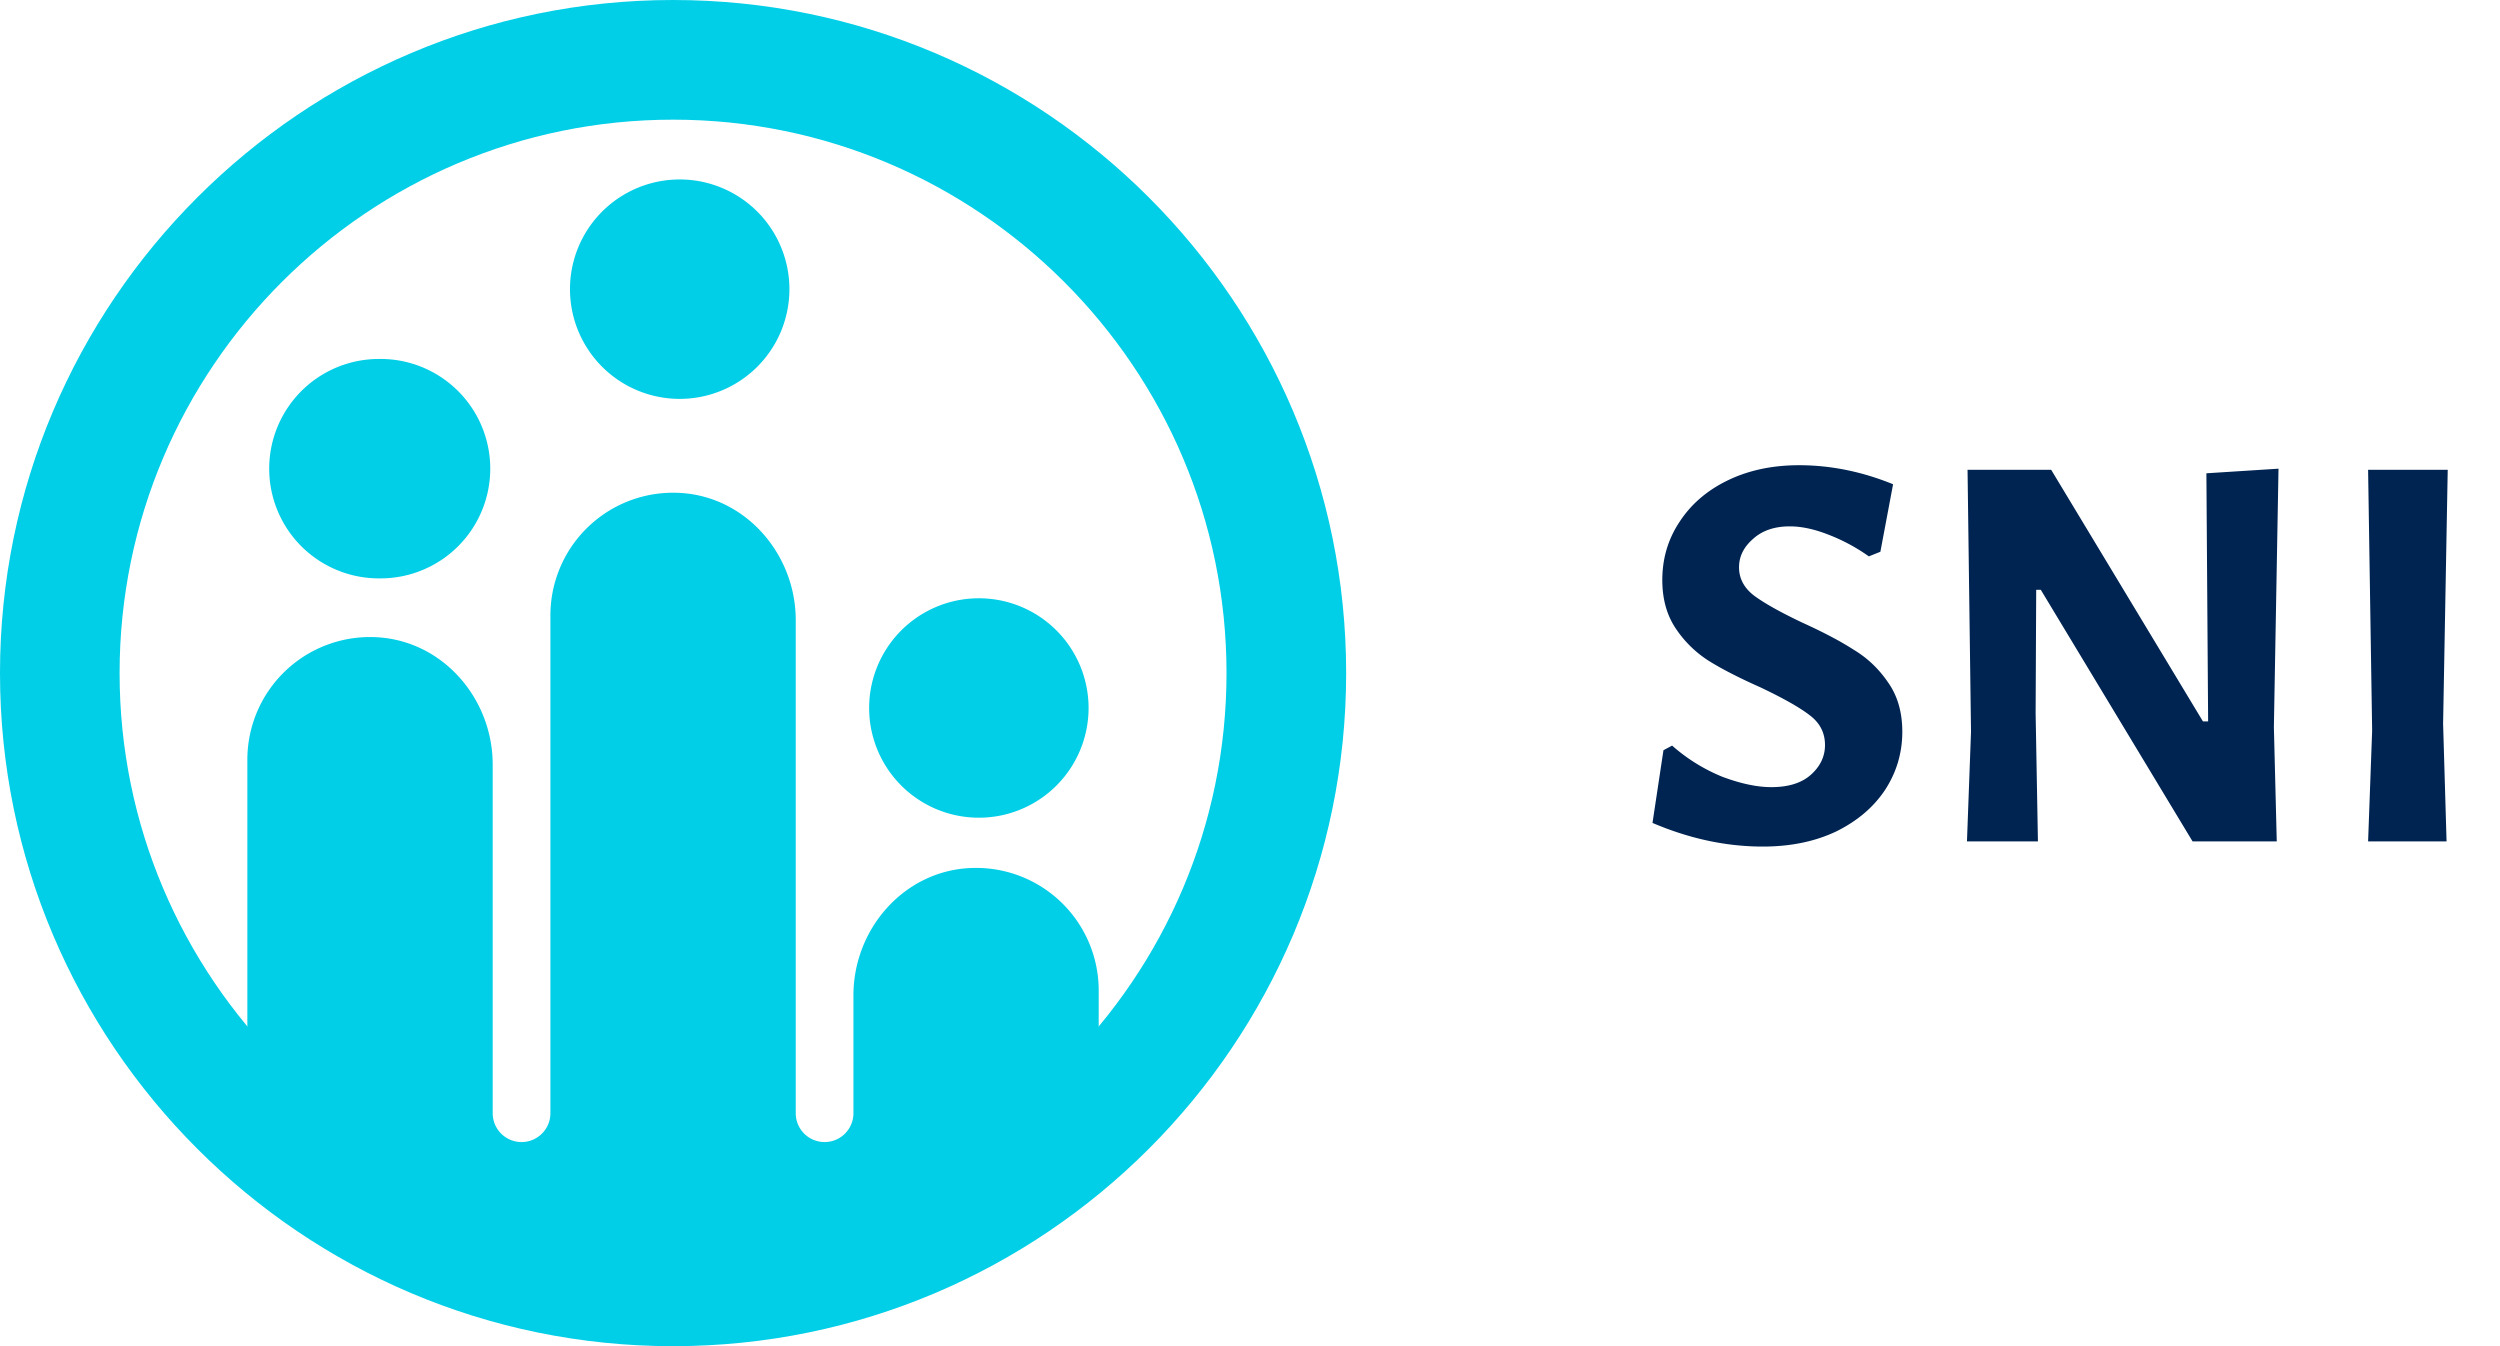
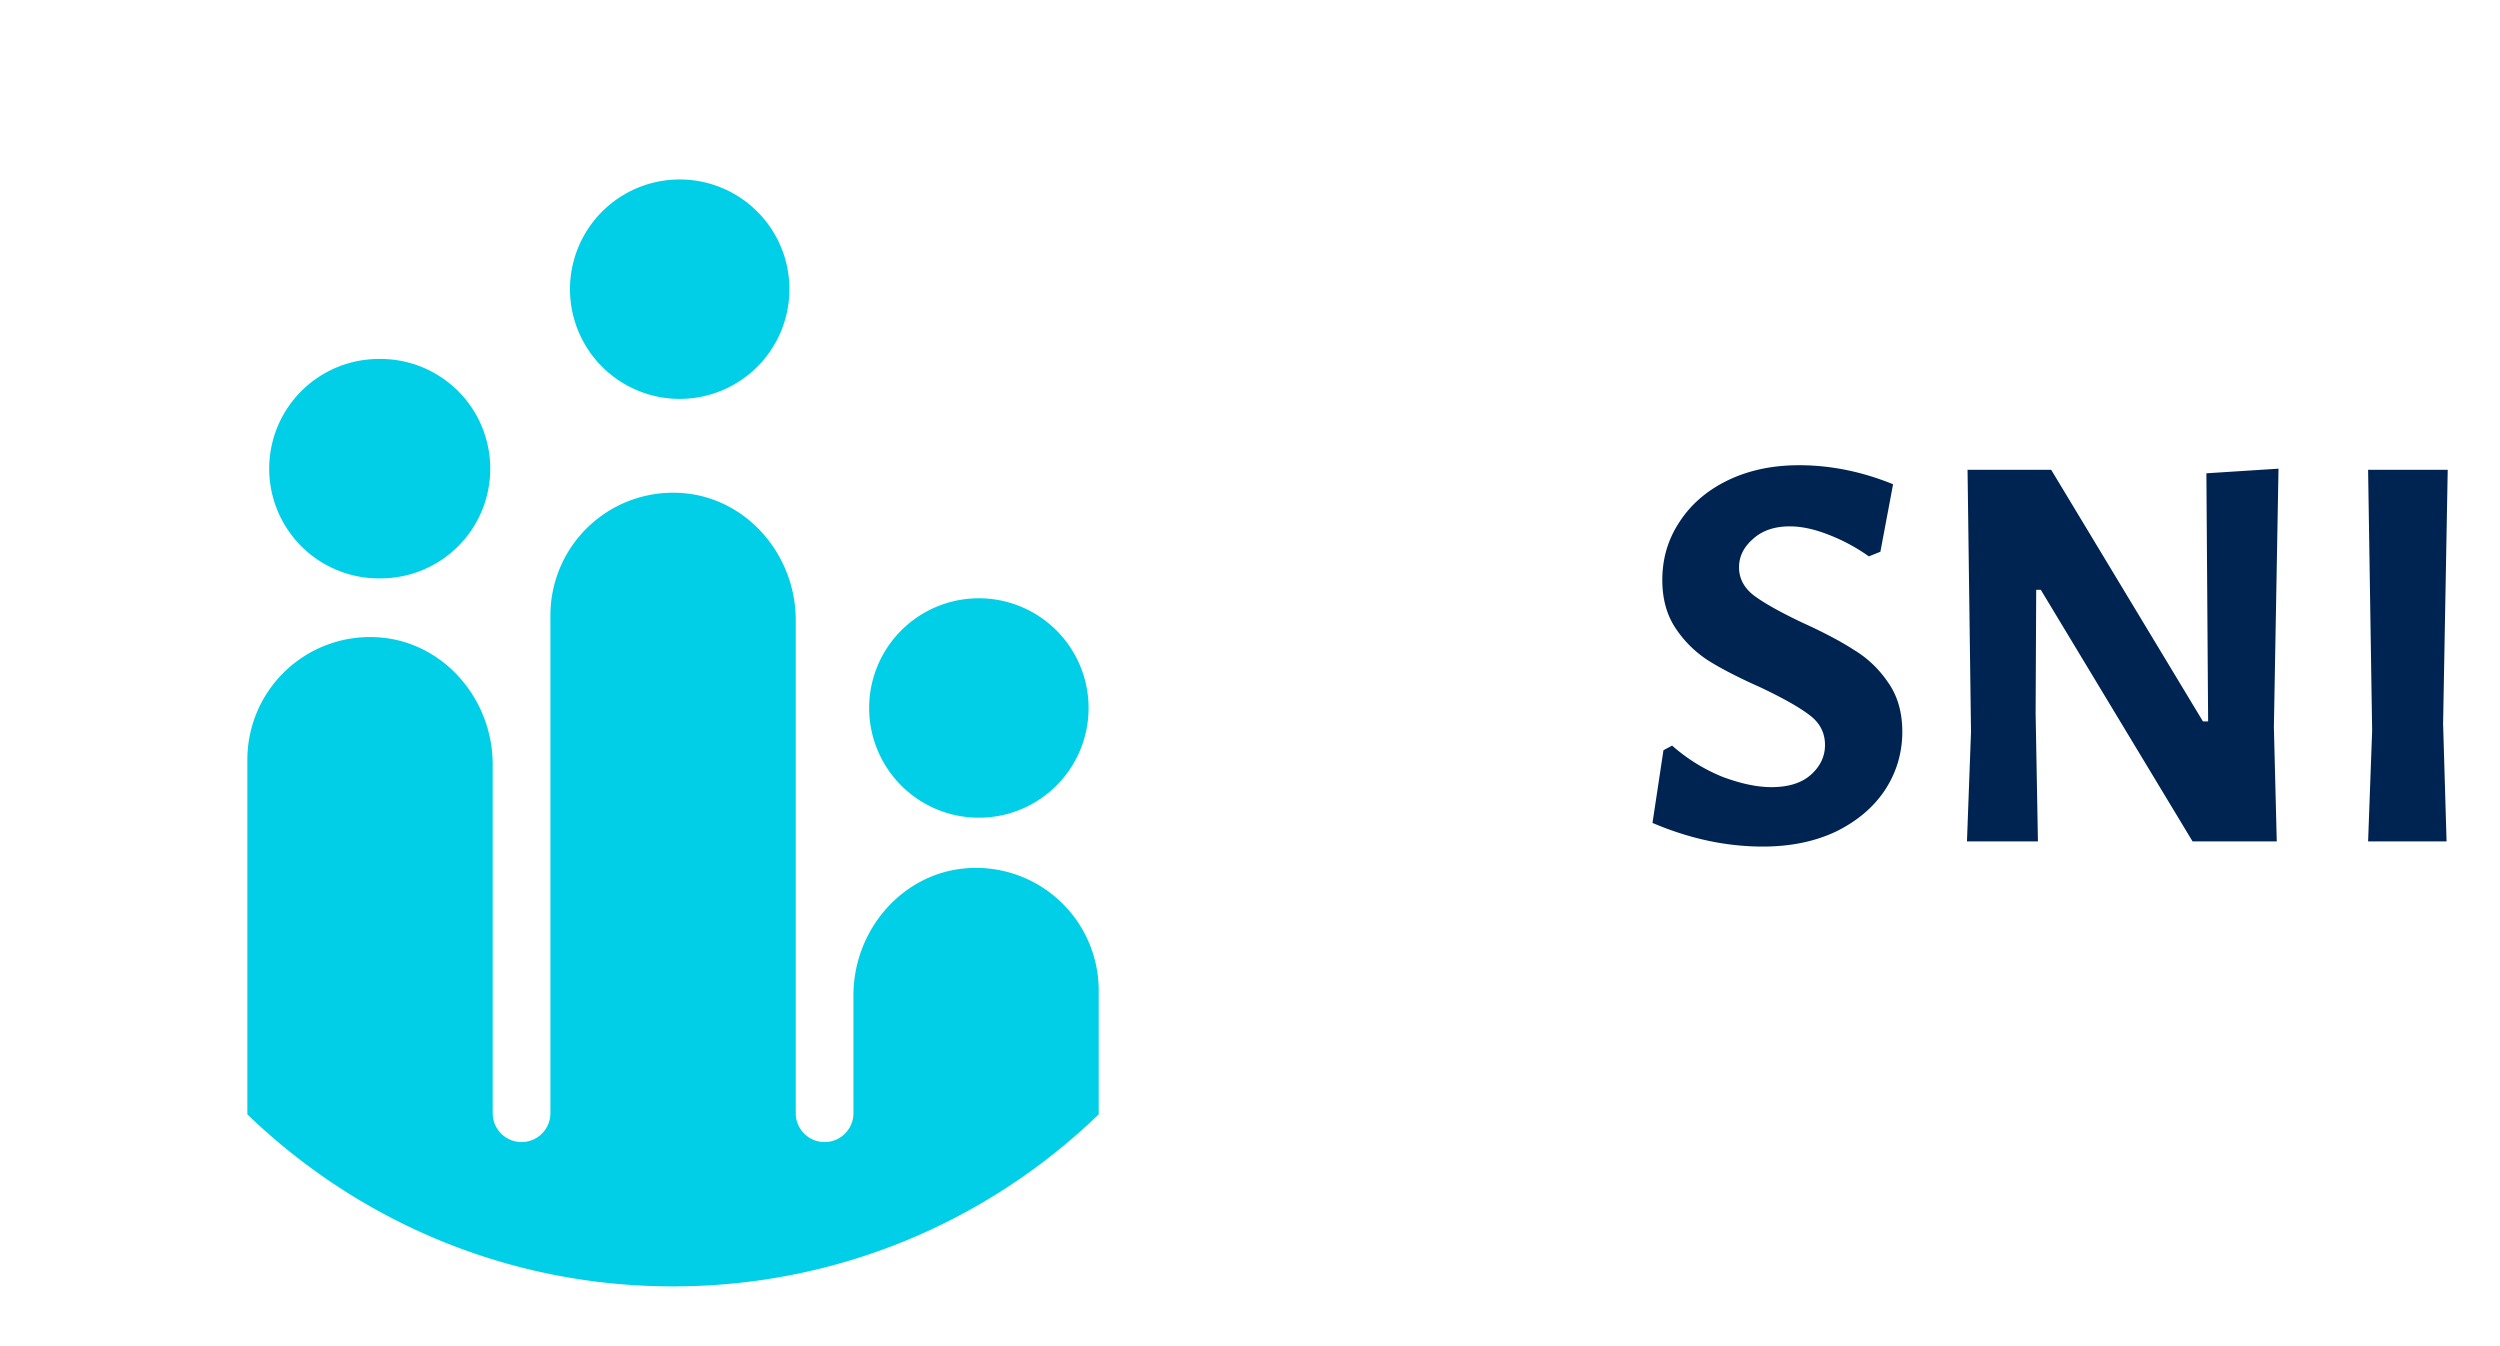
<svg xmlns="http://www.w3.org/2000/svg" width="104" height="56" fill="none">
-   <path d="M28 56.001c-15.44 0-28-12.56-28-28S12.56 0 28 0s28 12.561 28 28c0 15.441-12.56 28.001-28 28.001Zm0-51.023C15.303 4.978 4.975 15.306 4.975 28S15.304 51.025 28 51.025 51.023 40.695 51.023 28C51.023 15.306 40.694 4.978 28 4.978Z" fill="#00CFE7" />
  <path d="M40.29 36.114c-2.727.164-4.787 2.56-4.787 5.292v4.904a1.2 1.2 0 0 1-2.4 0V25.799c0-2.732-2.061-5.128-4.788-5.292a5.103 5.103 0 0 0-5.418 5.092v20.71a1.2 1.2 0 0 1-2.401 0V31.803c0-2.732-2.06-5.128-4.788-5.292a5.103 5.103 0 0 0-5.418 5.092v14.754c4.589 4.428 10.828 7.157 17.708 7.157 6.88 0 13.12-2.728 17.708-7.157v-5.15a5.1 5.1 0 0 0-5.416-5.092ZM15.763 24.06a4.564 4.564 0 1 0 0-9.127 4.564 4.564 0 0 0 0 9.128Zm12.445-7.467a4.564 4.564 0 1 0 0-9.127 4.564 4.564 0 0 0 0 9.127Z" fill="#00CFE7" />
  <path d="M40.653 34.016a4.564 4.564 0 1 0 0-9.127 4.564 4.564 0 0 0 0 9.127Z" fill="#00CFE7" />
  <path d="M74.84 19.353c1.312 0 2.616.264 3.912.792l-.528 2.808-.48.192a7.635 7.635 0 0 0-1.704-.912c-.576-.224-1.104-.336-1.584-.336-.64 0-1.152.176-1.536.528-.384.336-.576.728-.576 1.176 0 .464.208.856.624 1.176.432.32 1.104.696 2.016 1.128.88.4 1.592.776 2.136 1.128.56.336 1.032.784 1.416 1.344.4.56.6 1.248.6 2.064 0 .88-.24 1.688-.72 2.424-.48.72-1.16 1.296-2.04 1.728-.88.416-1.896.624-3.048.624-1.52 0-3.048-.328-4.584-.984l.456-3.024.36-.192a7.33 7.33 0 0 0 2.088 1.296c.768.288 1.448.432 2.04.432.704 0 1.248-.168 1.632-.504.4-.352.6-.768.6-1.248 0-.512-.216-.928-.648-1.248-.416-.32-1.096-.704-2.04-1.152-.864-.384-1.568-.744-2.112-1.08a4.633 4.633 0 0 1-1.392-1.344c-.384-.56-.576-1.24-.576-2.04 0-.896.24-1.704.72-2.424.48-.736 1.152-1.312 2.016-1.728.864-.416 1.848-.624 2.952-.624Zm19.753 10.872.12 4.776H91.21l-6.312-10.464h-.192l-.024 5.136.096 5.328h-2.952l.168-4.56-.144-10.896h3.48l6.312 10.464h.216l-.072-10.32 3-.192-.192 10.728Zm7.04-.12.144 4.896h-3.264l.168-4.608-.168-10.848h3.312l-.192 10.56Z" fill="#002452" />
</svg>